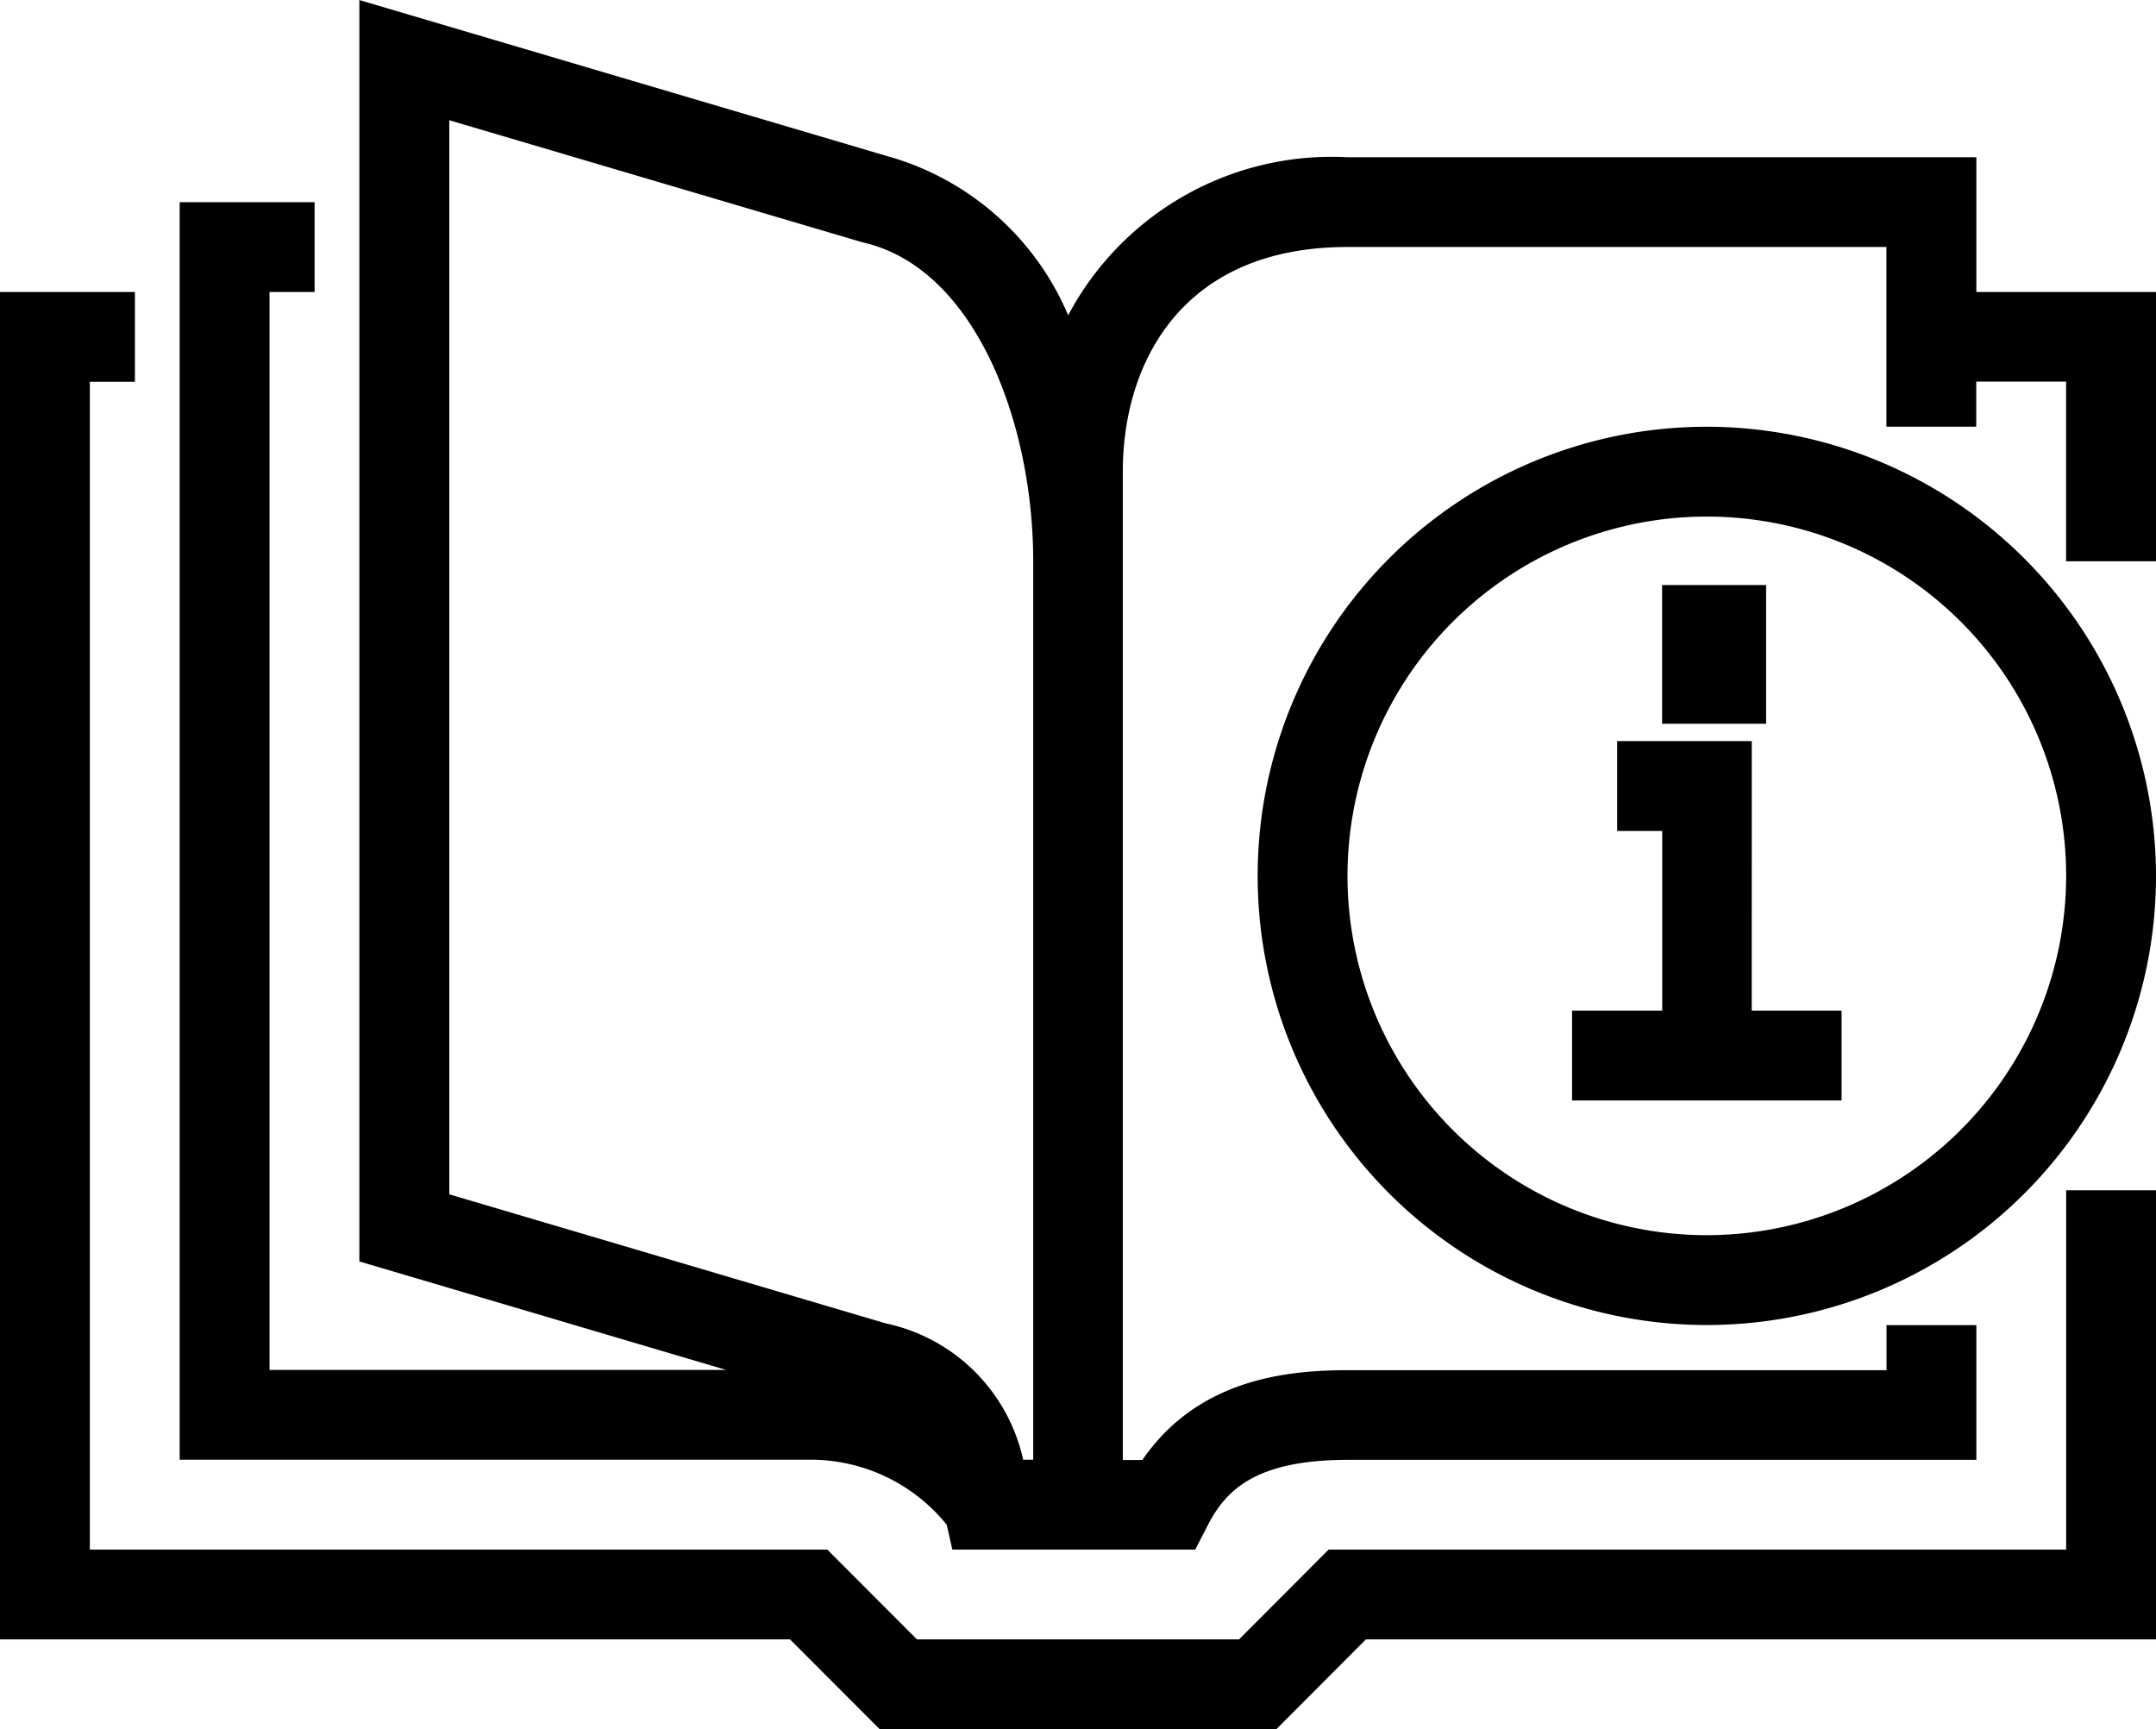
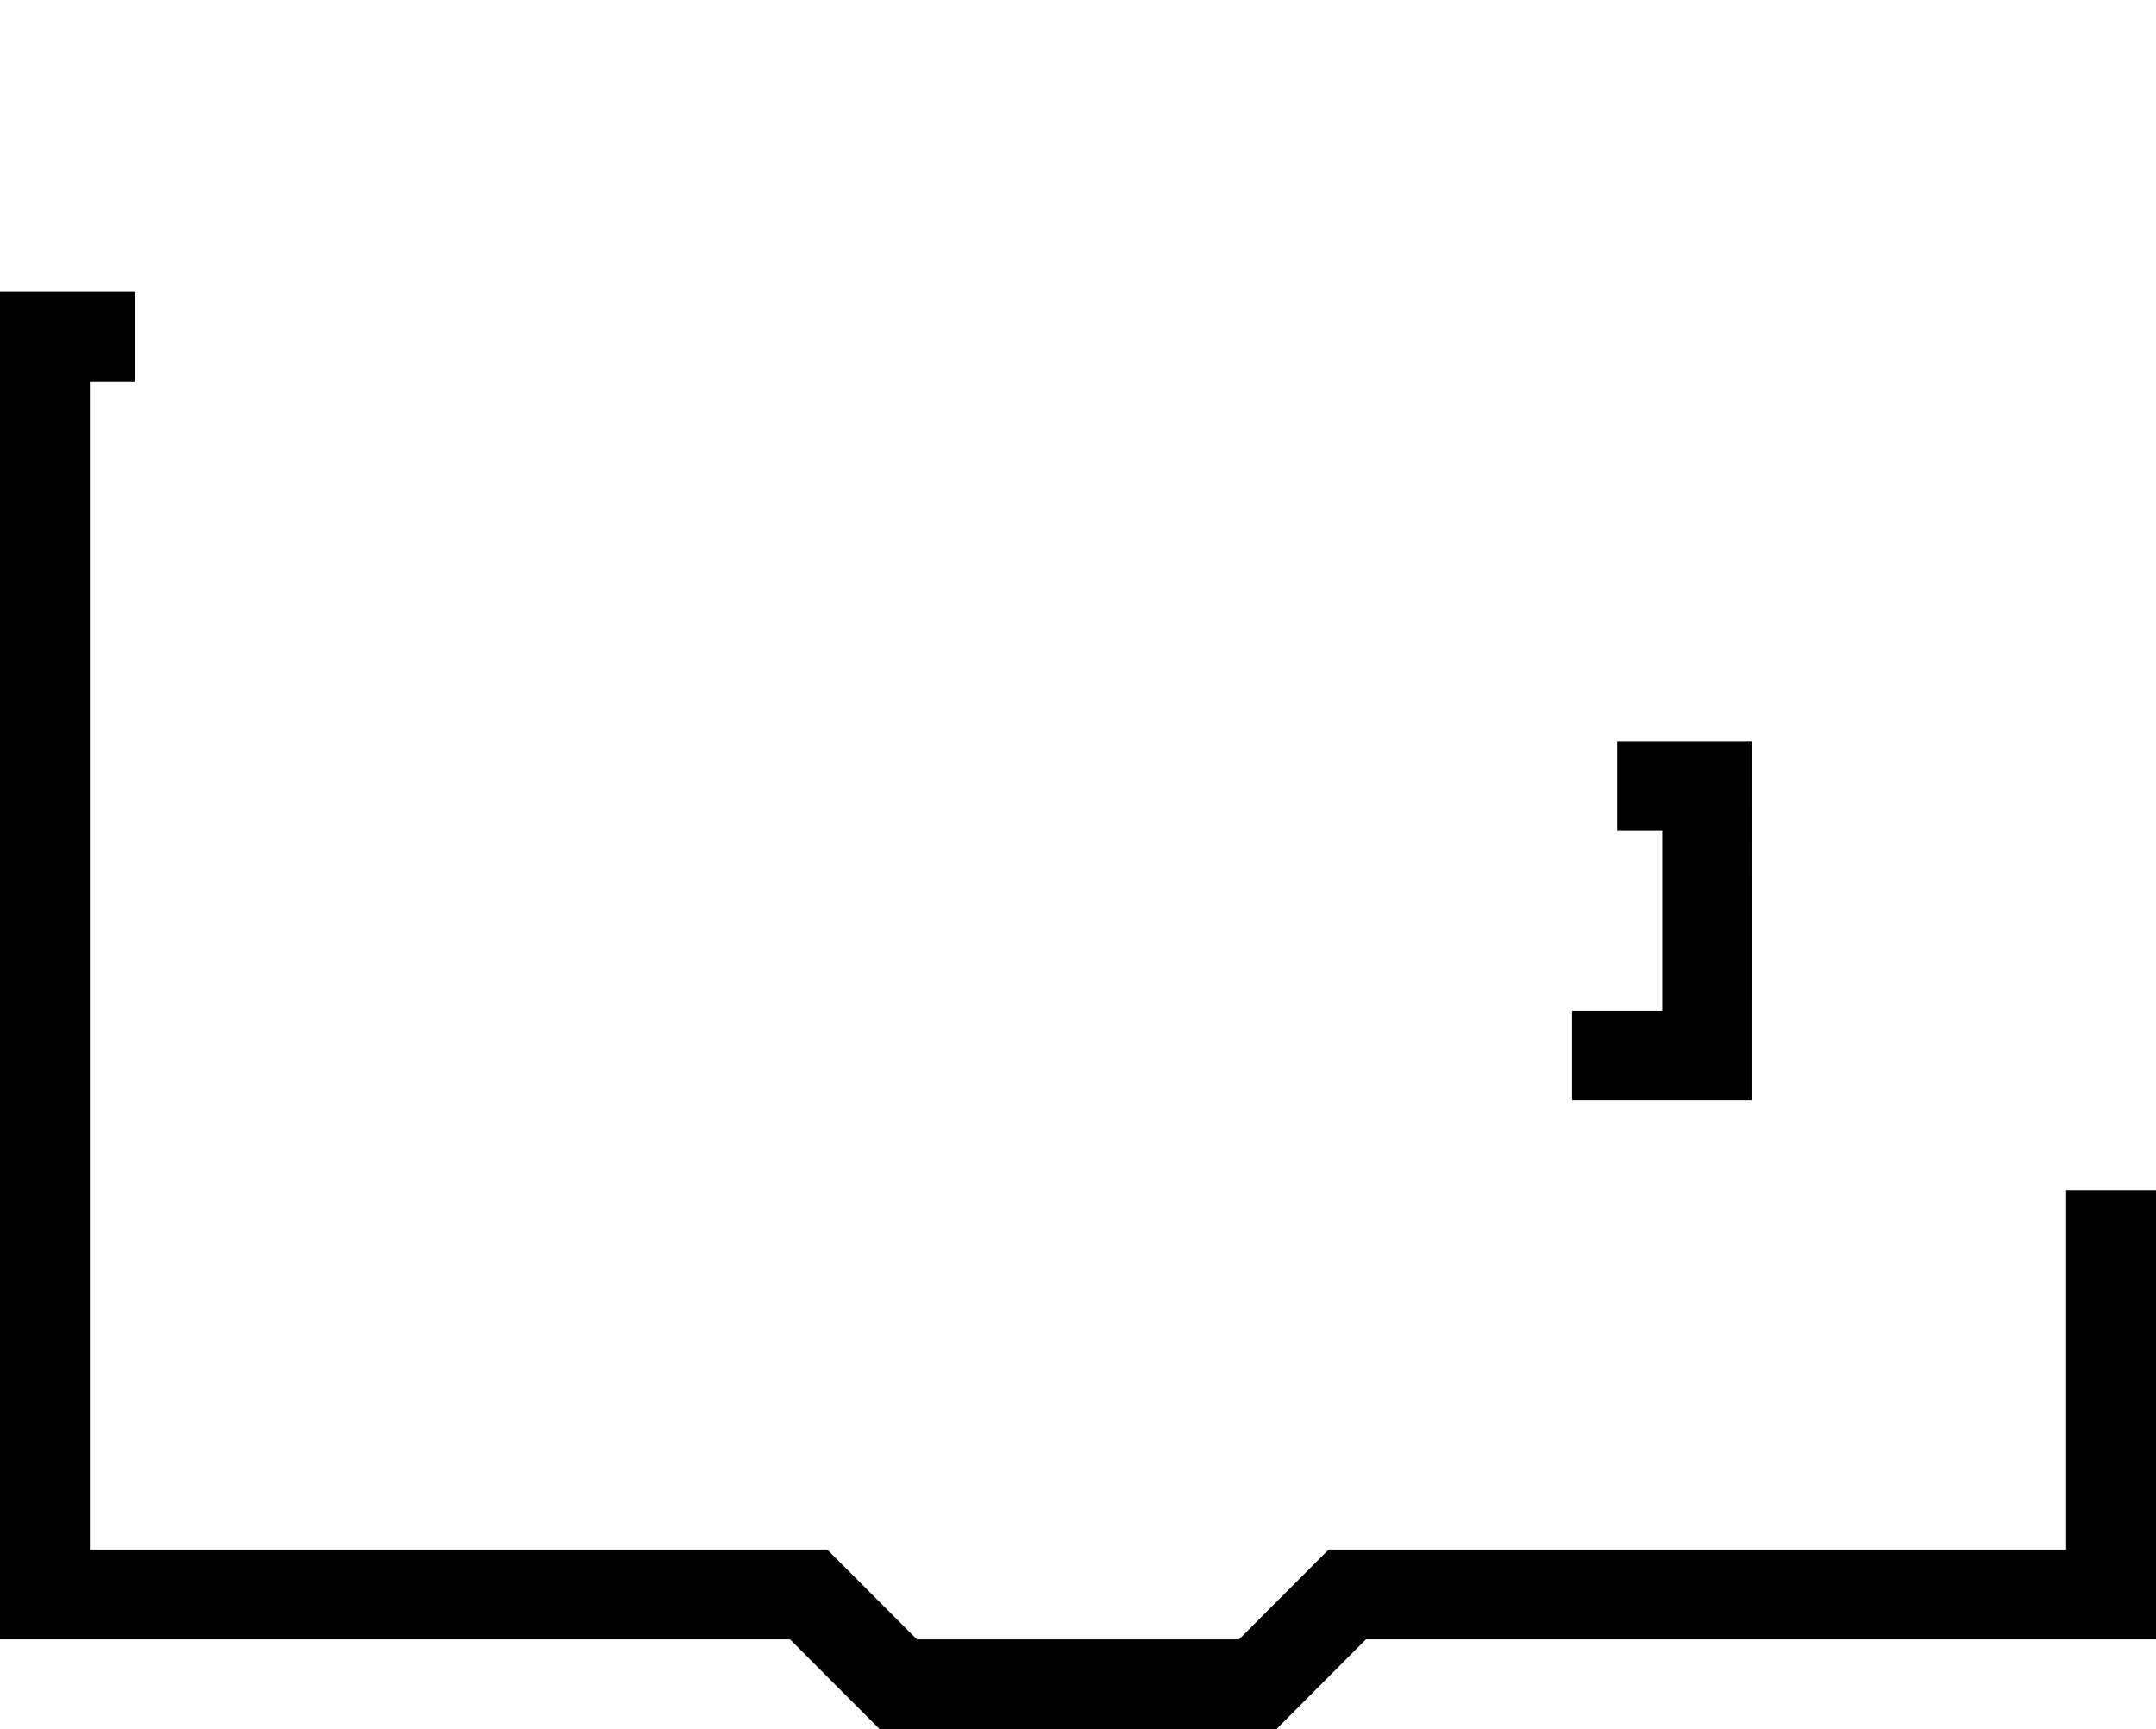
<svg xmlns="http://www.w3.org/2000/svg" id="Group_164" data-name="Group 164" width="62.179" height="49.874" viewBox="0 0 62.179 49.874">
-   <path id="Path_265" data-name="Path 265" d="M254.816,528.92v-3.886H236.68a8.6,8.6,0,0,0-8.056,4.559,8.006,8.006,0,0,0-5.276-4.608L208.182,520.5v36.382l10.579,3.128h-13.17V528.92h1.3V526.33H203V562.6h18.136a5.044,5.044,0,0,1,3.985,1.875l.163.716h7.005l.361-.7c.505-.981,1.342-1.887,4.03-1.887h18.136v-3.886h-2.591v1.3H236.68c-1.821,0-4.337.286-5.916,2.591H230.2V534.1c0-3.131,1.7-6.477,6.477-6.477h15.545v5.182h2.591v-1.3h2.591v5.182H260V528.92Zm-27.2,33.68h-.29a5.154,5.154,0,0,0-3.974-3.935l-12.576-3.719V523.967L222.7,527.49c3.227.728,4.916,5.18,4.916,9.2Z" transform="translate(-197.818 -520.499)" />
  <path id="Path_266" data-name="Path 266" d="M258.588,563.271h-21.27l-2.584,2.591h-9.289l-2.587-2.591H201.591v-33.68h1.3V527H199v38.862h22.784l2.587,2.591h11.438l2.584-2.591h22.786V552.908h-2.591Z" transform="translate(-199 -518.579)" />
-   <path id="Path_267" data-name="Path 267" d="M239.954,530a12.954,12.954,0,1,0,12.954,12.954A12.969,12.969,0,0,0,239.954,530Zm0,23.317a10.363,10.363,0,1,1,10.363-10.363A10.375,10.375,0,0,1,239.954,553.317Z" transform="translate(-190.729 -517.692)" />
-   <path id="Path_268" data-name="Path 268" d="M239.182,537H235.3v2.591h1.3v5.182H234v2.591h7.772v-2.591h-2.591Z" transform="translate(-188.661 -515.625)" />
-   <rect id="Rectangle_757" data-name="Rectangle 757" width="3" height="4" transform="translate(47.935 16.874)" />
+   <path id="Path_268" data-name="Path 268" d="M239.182,537H235.3v2.591h1.3v5.182H234v2.591h7.772h-2.591Z" transform="translate(-188.661 -515.625)" />
</svg>